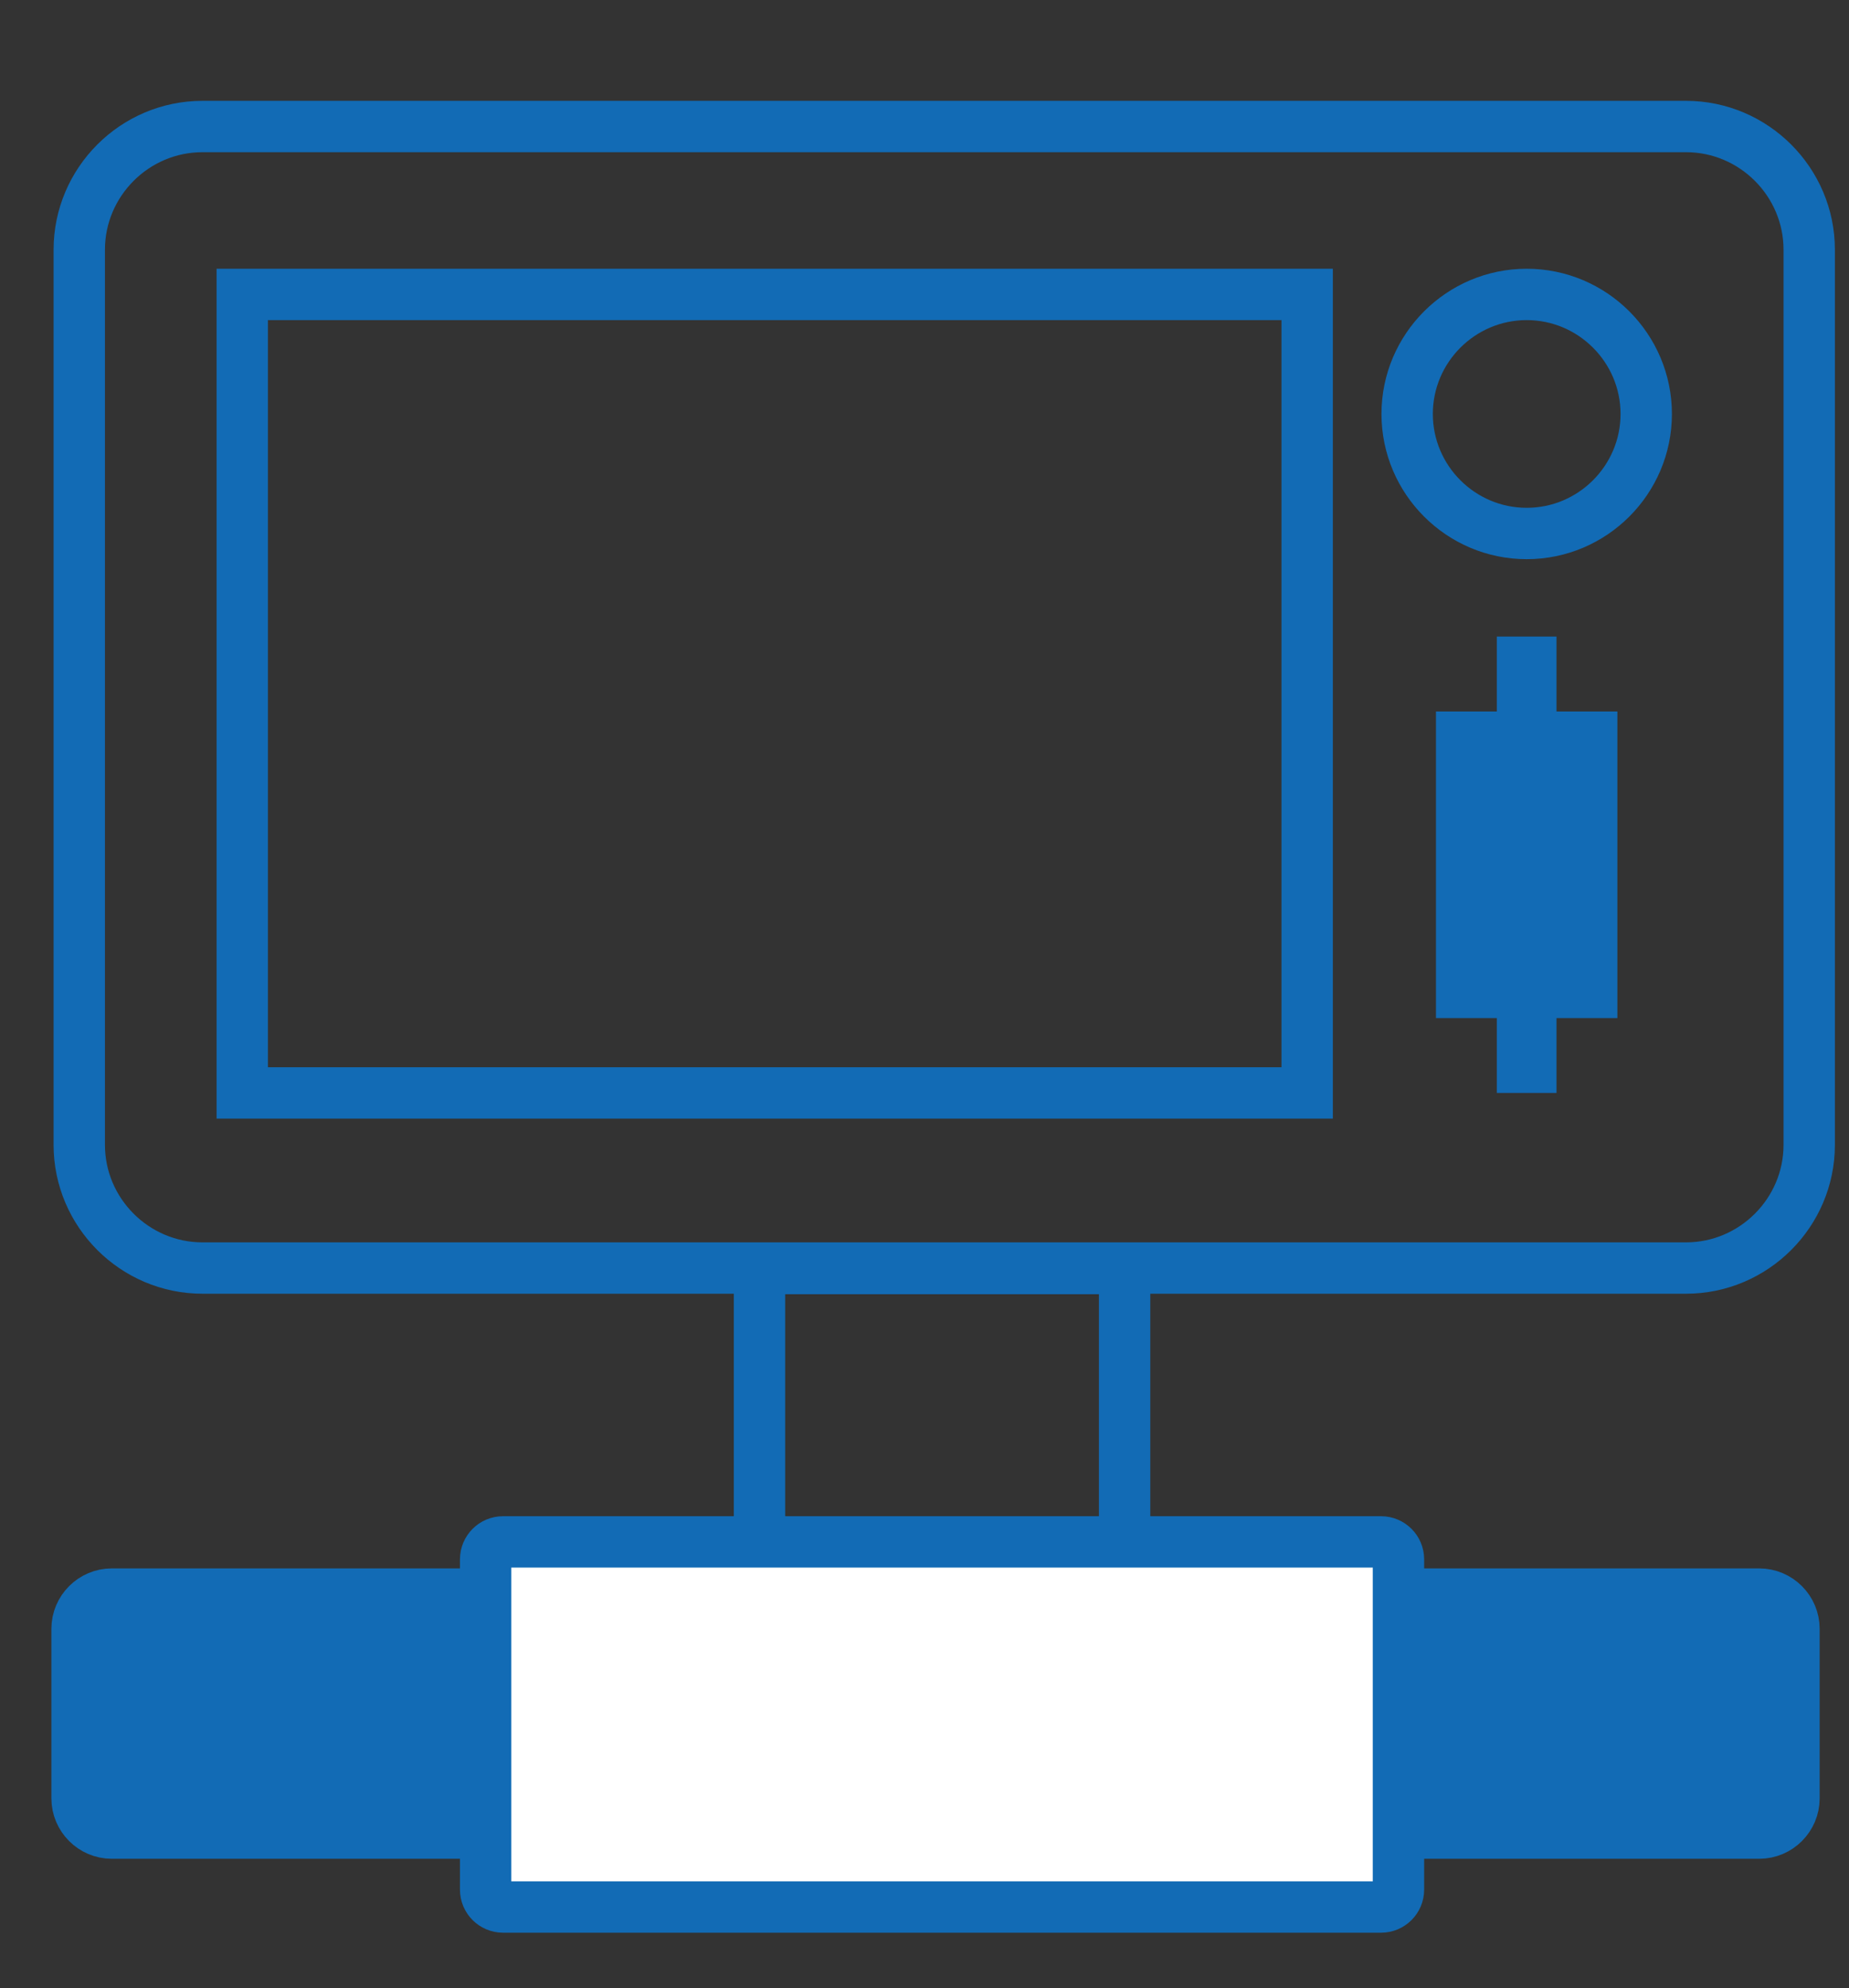
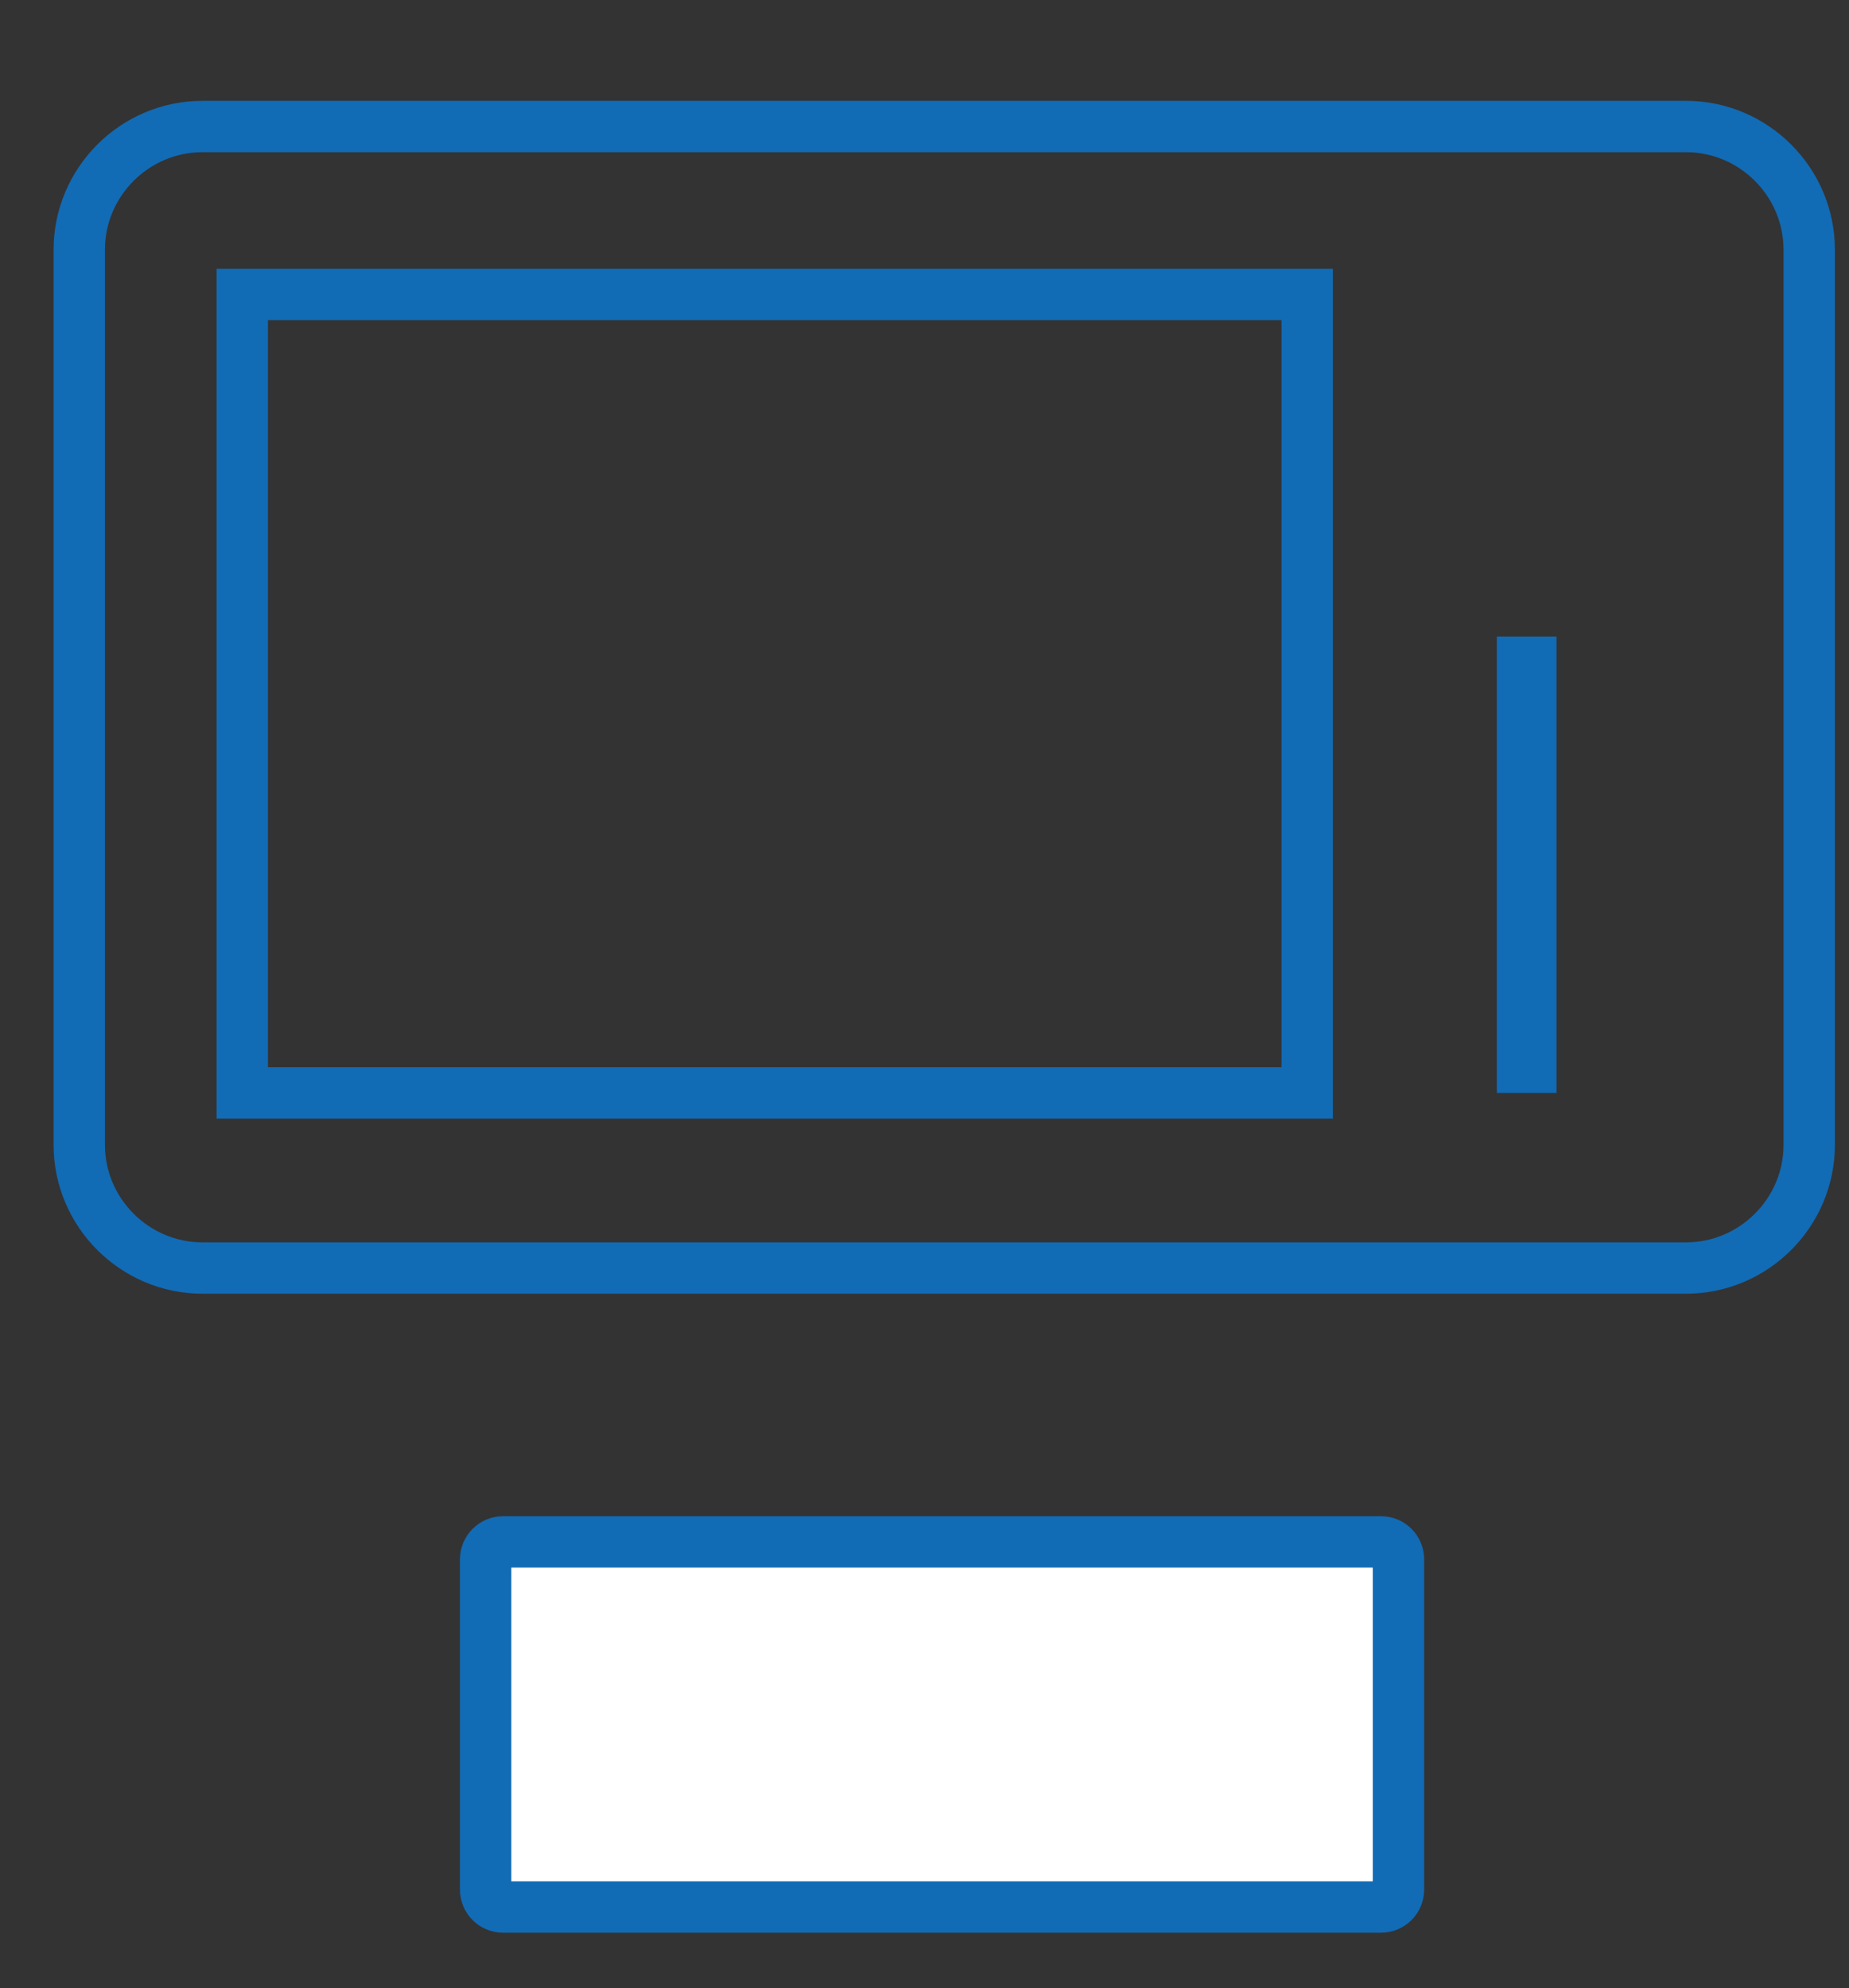
<svg xmlns="http://www.w3.org/2000/svg" version="1.1" id="Capa_1" x="0px" y="0px" width="54px" height="58.061px" viewBox="0 0 54 58.061" enable-background="new 0 0 54 58.061" xml:space="preserve">
  <rect x="0" y="0" width="54" height="58.061" fill="#333333" stroke="none" />
  <g>
    <path fill-rule="evenodd" clip-rule="evenodd" fill="none" stroke="#126BB5" stroke-width="1.5" stroke-miterlimit="22.926" d="   M5.913,3.695H49.24c1.979,0,3.598,1.619,3.598,3.598v26.143c0,1.979-1.619,3.598-3.598,3.598H5.913   c-1.979,0-3.598-1.619-3.598-3.598V7.294C2.315,5.314,3.934,3.695,5.913,3.695z" />
    <rect x="7.075" y="8.599" fill-rule="evenodd" clip-rule="evenodd" fill="none" stroke="#126BB5" stroke-width="1.5" stroke-miterlimit="22.926" width="31.101" height="23.321" />
-     <path fill-rule="evenodd" clip-rule="evenodd" fill="none" stroke="#126BB5" stroke-width="1.5" stroke-miterlimit="22.926" d="   M44.587,15.581c1.923,0,3.491-1.568,3.491-3.491s-1.568-3.491-3.491-3.491c-1.923,0-3.491,1.568-3.491,3.491   S42.664,15.581,44.587,15.581z" />
    <g>
      <line fill-rule="evenodd" clip-rule="evenodd" fill="none" stroke="#126BB5" stroke-width="1.743" stroke-miterlimit="22.926" x1="44.586" y1="18.591" x2="44.586" y2="31.92" />
-       <rect x="42.809" y="21.651" fill-rule="evenodd" clip-rule="evenodd" fill="#126BB5" stroke="#126BB5" stroke-width="1.743" stroke-miterlimit="22.926" width="3.555" height="7.211" />
    </g>
-     <path fill-rule="evenodd" clip-rule="evenodd" fill="#126BB5" stroke="#126BB5" stroke-width="1.5" stroke-miterlimit="22.926" d="   M3.266,46.556h48.112c0.559,0,1.015,0.457,1.015,1.015v4.951c0,0.559-0.457,1.015-1.015,1.015H3.266   c-0.559,0-1.015-0.457-1.015-1.015v-4.951C2.251,47.012,2.708,46.556,3.266,46.556z" />
-     <rect x="22.181" y="37.048" fill-rule="evenodd" clip-rule="evenodd" fill="none" stroke="#126BB5" stroke-width="1.5" stroke-miterlimit="22.926" width="10.663" height="10.409" />
    <path fill-rule="evenodd" clip-rule="evenodd" fill="#FFFFFF" stroke="#126BB5" stroke-width="1.5" stroke-miterlimit="22.926" d="   M14.691,45.032h25.643c0.279,0,0.508,0.228,0.508,0.508v9.648c0,0.28-0.228,0.508-0.508,0.508H14.691   c-0.279,0-0.508-0.228-0.508-0.508V45.54C14.184,45.26,14.412,45.032,14.691,45.032z" />
  </g>
</svg>